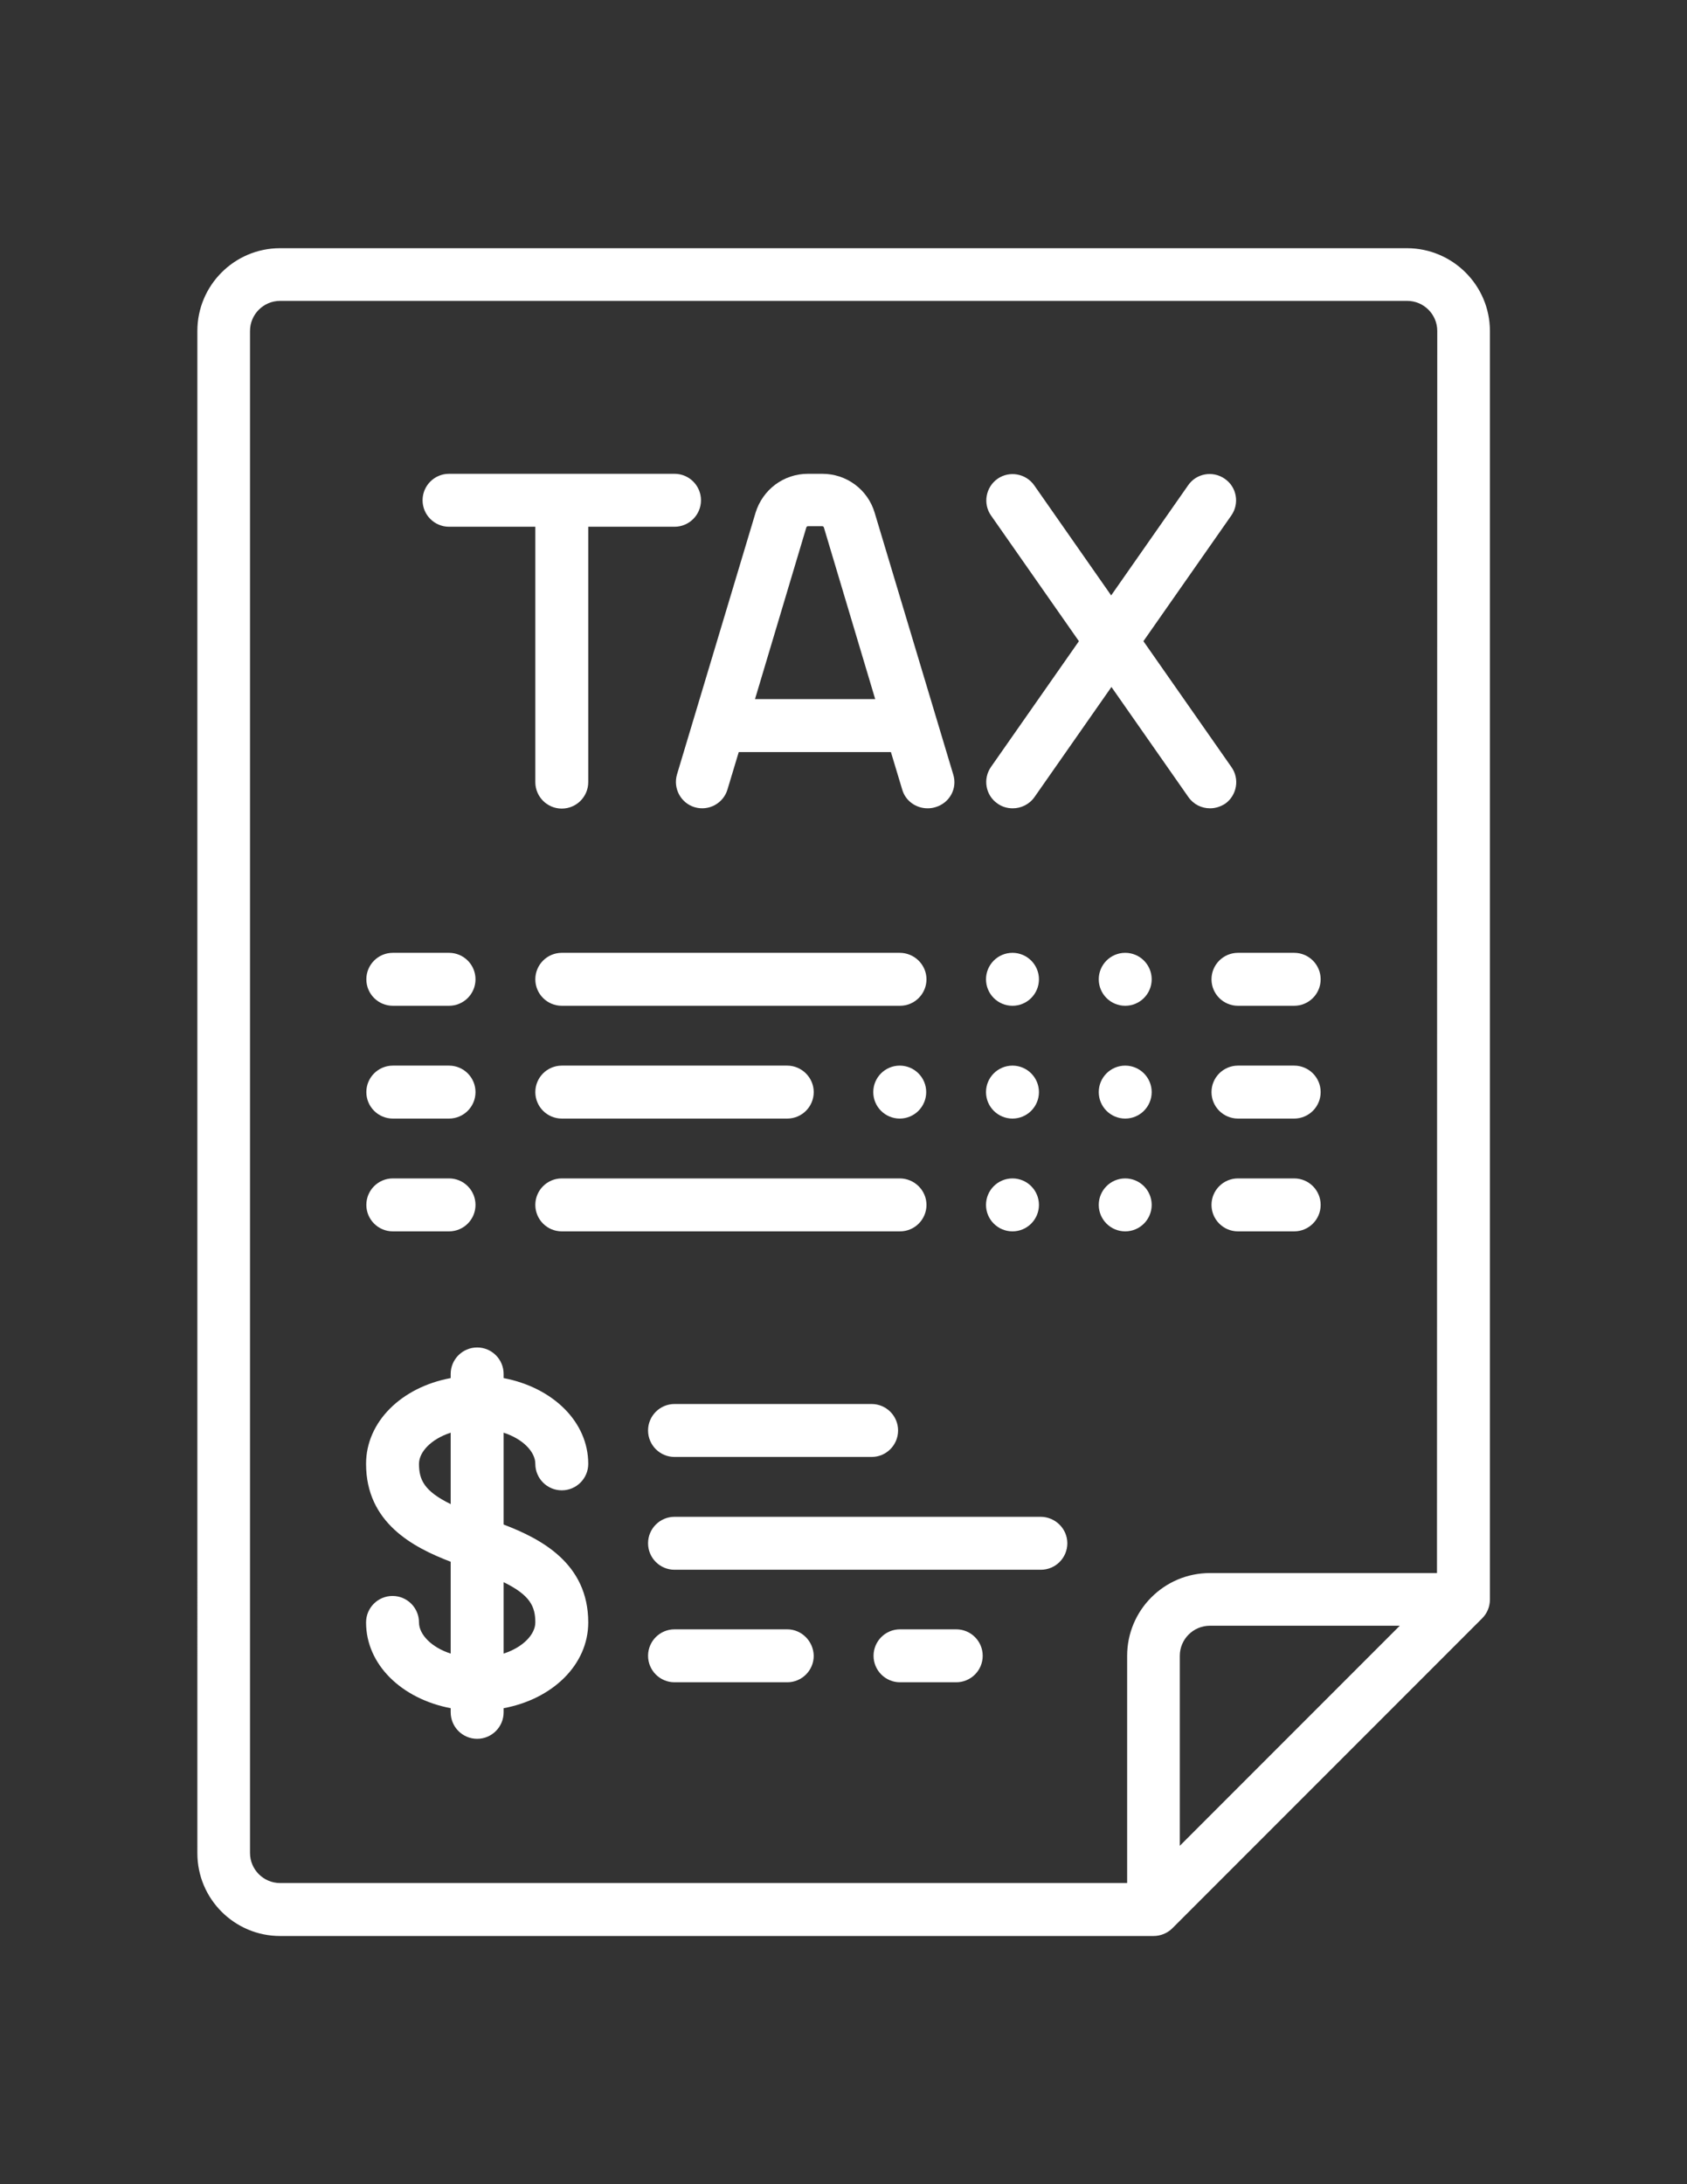
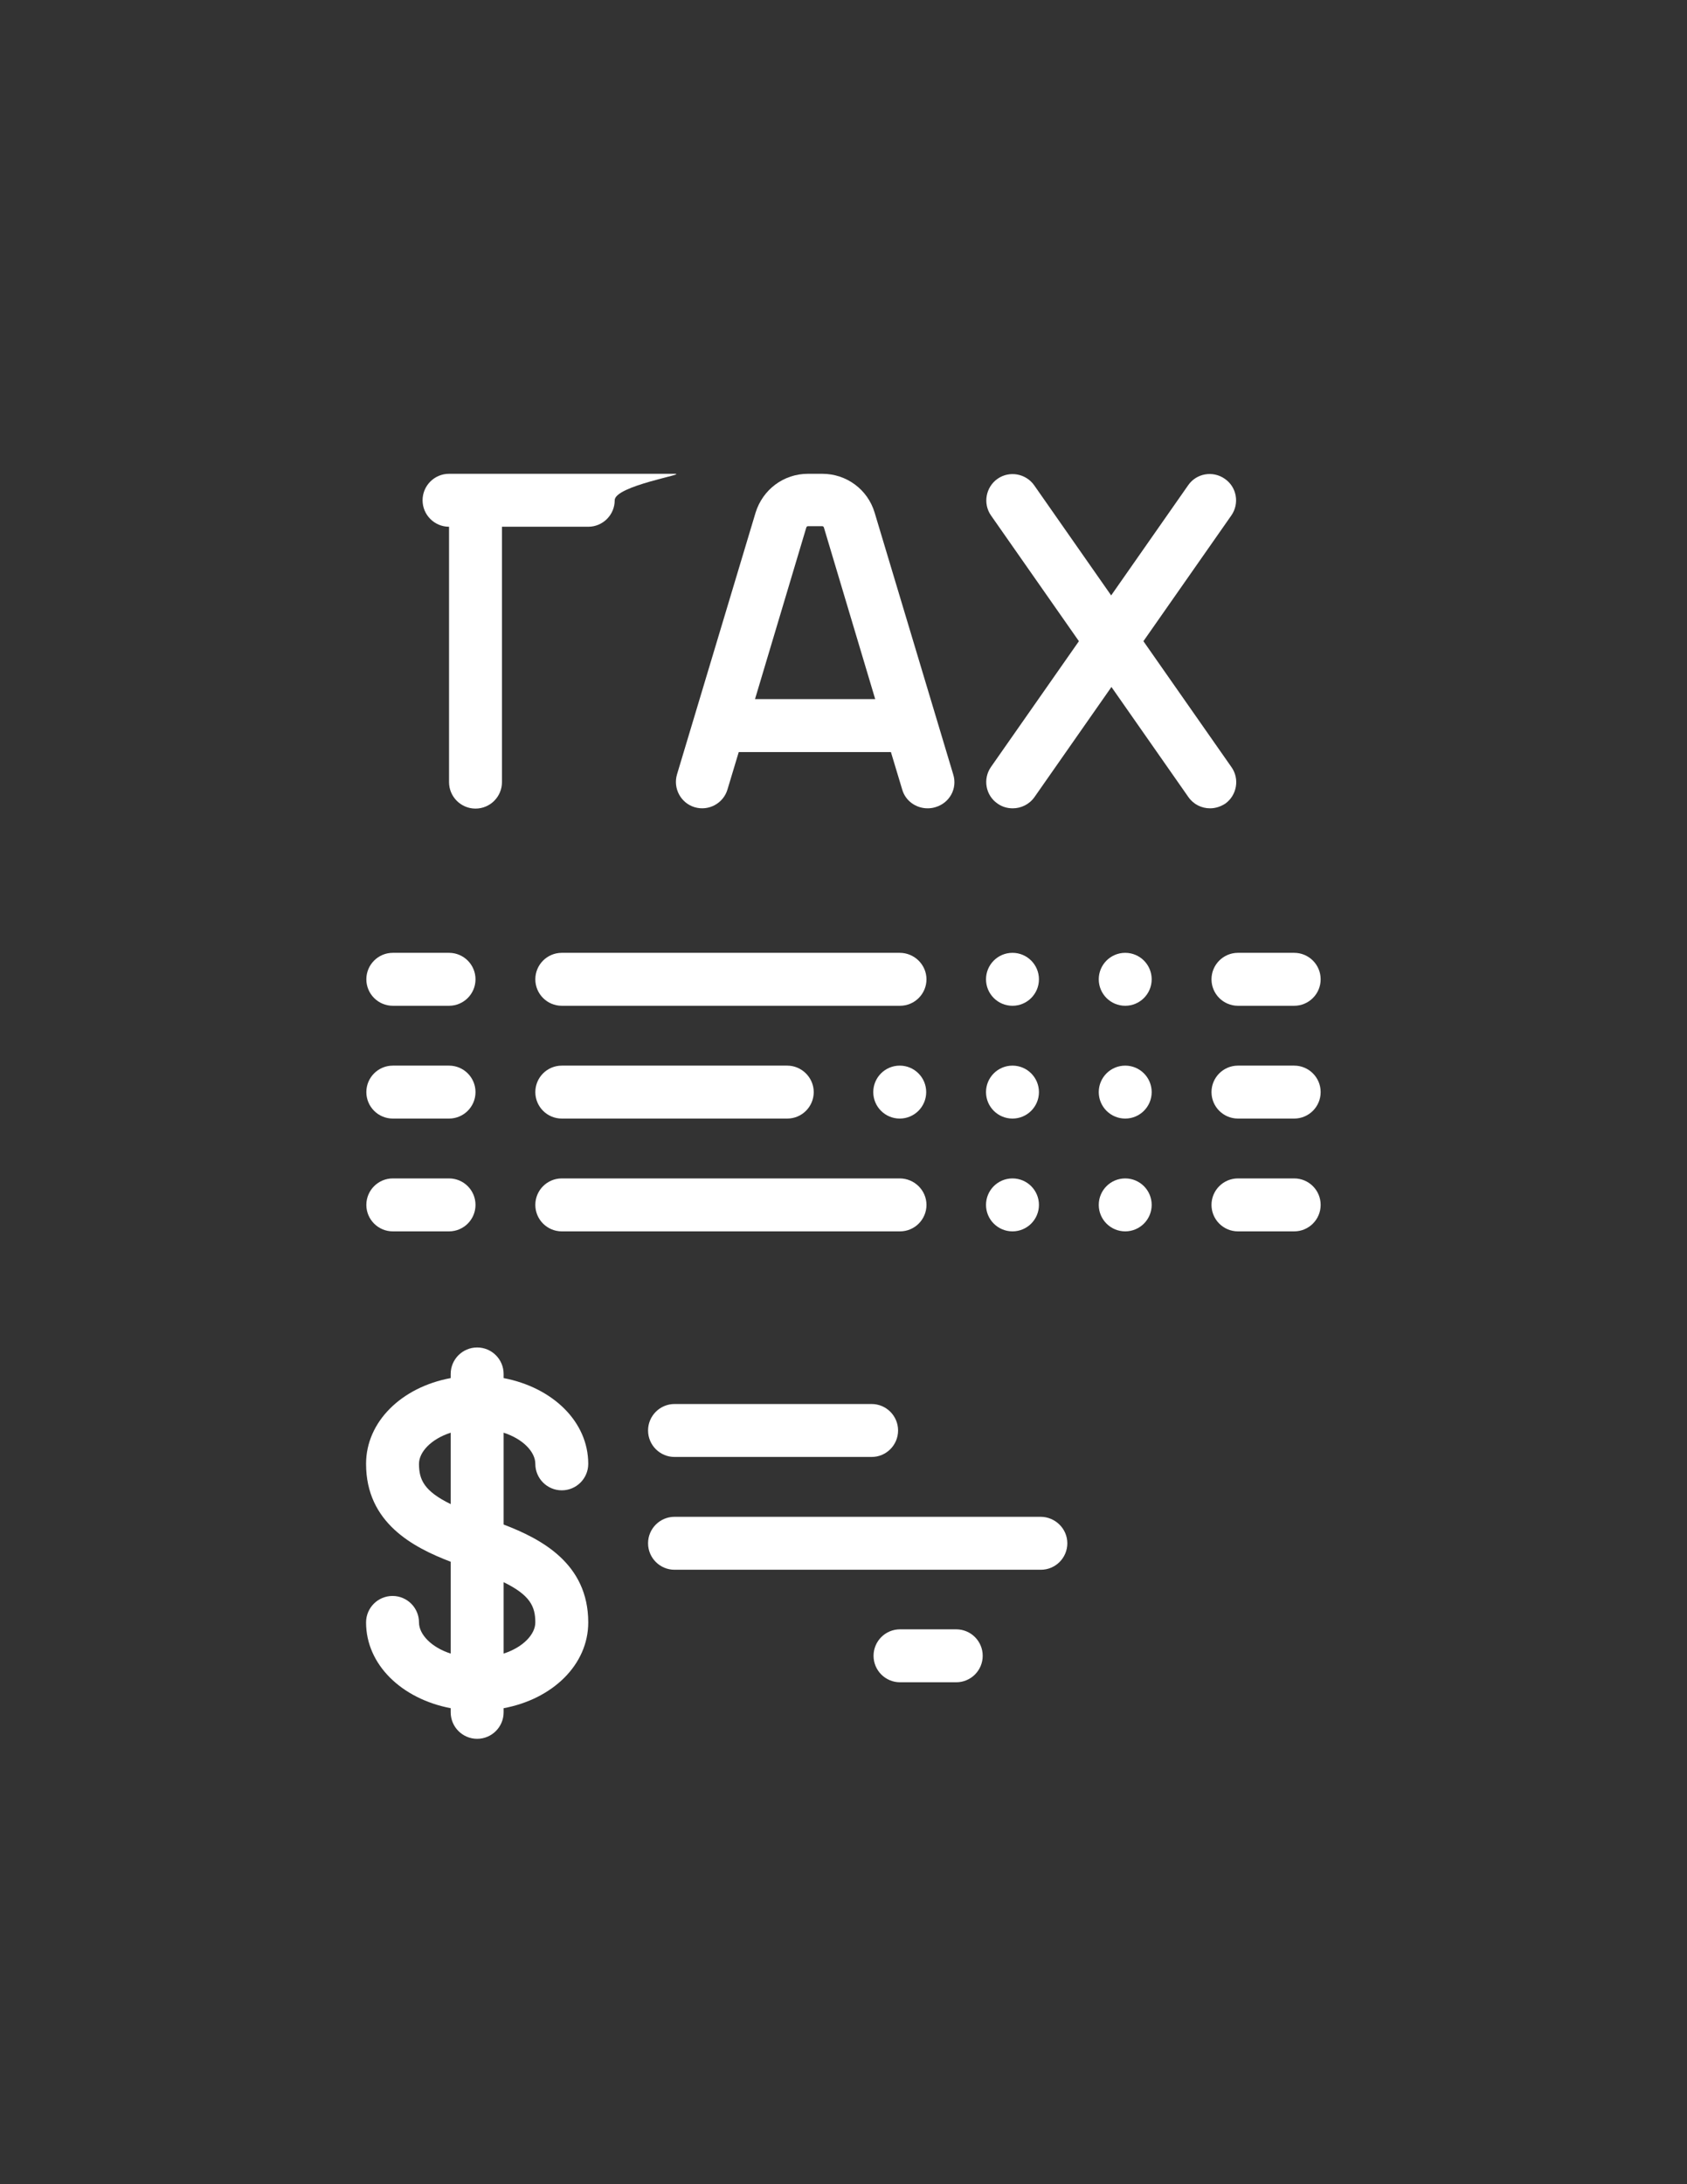
<svg xmlns="http://www.w3.org/2000/svg" version="1.1" id="Layer_1" x="0px" y="0px" viewBox="0 0 612 792" enable-background="new 0 0 612 792" xml:space="preserve">
  <rect x="0" y="0" width="612" height="792" fill="#333333" stroke="none" />
  <g>
    <g>
      <g>
-         <path fill="#FFFFFF" d="M510.4,90H101.6c-16.6,0-30,13.5-30,30V672c0,16.6,13.5,30,30,30h316.9c2.5,0,5-1,6.8-2.8l112.4-112.4     c1.8-1.8,2.8-4.2,2.8-6.8V120C540.5,103.5,527,90,510.4,90z M428,669.3v-68.9c0-6,4.9-10.9,10.9-10.9h68.9L428,669.3z      M521.3,570.4h-82.4c-16.6,0-30,13.5-30,30v82.4H101.6c-6,0-10.9-4.9-10.9-10.9V120c0-6,4.9-10.9,10.9-10.9h408.9     c6,0,10.9,4.9,10.9,10.9L521.3,570.4L521.3,570.4z" />
-       </g>
+         </g>
    </g>
    <g>
      <g>
-         <path fill="#FFFFFF" d="M244.7,171.8h-81.8c-5.3,0-9.6,4.3-9.6,9.6s4.3,9.6,9.6,9.6h31.3v92.6c0,5.3,4.3,9.6,9.6,9.6     c5.3,0,9.6-4.3,9.6-9.6v-92.6h31.3c5.3,0,9.6-4.3,9.6-9.6S250,171.8,244.7,171.8z" />
+         <path fill="#FFFFFF" d="M244.7,171.8h-81.8c-5.3,0-9.6,4.3-9.6,9.6s4.3,9.6,9.6,9.6v92.6c0,5.3,4.3,9.6,9.6,9.6     c5.3,0,9.6-4.3,9.6-9.6v-92.6h31.3c5.3,0,9.6-4.3,9.6-9.6S250,171.8,244.7,171.8z" />
      </g>
    </g>
    <g>
      <g>
        <path fill="#FFFFFF" d="M345.8,280.8l-28.5-94.9c-2.5-8.4-10.2-14.1-19-14.1h-5.2c-8.8,0-16.4,5.7-19,14.1l-28.5,94.9     c-1.5,5.1,1.4,10.4,6.4,11.9c5.1,1.5,10.4-1.4,11.9-6.4l4.1-13.6h55.2l4.1,13.6c1.2,4.2,5.1,6.8,9.2,6.8c0.9,0,1.8-0.1,2.8-0.4     C344.5,291.2,347.4,285.9,345.8,280.8z M273.9,253.5l18.6-62.2c0.1-0.3,0.3-0.5,0.6-0.5h5.2c0.3,0,0.5,0.2,0.6,0.5l18.6,62.2     H273.9z" />
      </g>
    </g>
    <g>
      <g>
        <path fill="#FFFFFF" d="M446.7,278.1l-31.9-45.6l31.9-45.6c3-4.3,2-10.3-2.4-13.3c-4.3-3-10.3-2-13.3,2.4l-27.9,39.9l-27.9-39.9     c-3-4.3-9-5.4-13.3-2.4c-4.3,3-5.4,9-2.4,13.3l31.9,45.6l-31.9,45.6c-3,4.3-2,10.3,2.4,13.3c1.7,1.2,3.6,1.7,5.5,1.7     c3,0,6-1.4,7.9-4.1l27.9-39.9l27.9,39.9c1.9,2.7,4.8,4.1,7.9,4.1c1.9,0,3.8-0.6,5.5-1.7C448.7,288.4,449.8,282.4,446.7,278.1z" />
      </g>
    </g>
    <g>
      <g>
        <path fill="#FFFFFF" d="M162.9,345.5h-20.4c-5.3,0-9.6,4.3-9.6,9.6s4.3,9.6,9.6,9.6h20.4c5.3,0,9.6-4.3,9.6-9.6     S168.2,345.5,162.9,345.5z" />
      </g>
    </g>
    <g>
      <g>
        <path fill="#FFFFFF" d="M162.9,386.4h-20.4c-5.3,0-9.6,4.3-9.6,9.6c0,5.3,4.3,9.6,9.6,9.6h20.4c5.3,0,9.6-4.3,9.6-9.6     S168.2,386.4,162.9,386.4z" />
      </g>
    </g>
    <g>
      <g>
        <path fill="#FFFFFF" d="M162.9,427.3h-20.4c-5.3,0-9.6,4.3-9.6,9.6s4.3,9.6,9.6,9.6h20.4c5.3,0,9.6-4.3,9.6-9.6     S168.2,427.3,162.9,427.3z" />
      </g>
    </g>
    <g>
      <g>
        <path fill="#FFFFFF" d="M469.5,345.5h-20.4c-5.3,0-9.6,4.3-9.6,9.6s4.3,9.6,9.6,9.6h20.4c5.3,0,9.6-4.3,9.6-9.6     S474.8,345.5,469.5,345.5z" />
      </g>
    </g>
    <g>
      <g>
        <path fill="#FFFFFF" d="M469.5,386.4h-20.4c-5.3,0-9.6,4.3-9.6,9.6c0,5.3,4.3,9.6,9.6,9.6h20.4c5.3,0,9.6-4.3,9.6-9.6     S474.8,386.4,469.5,386.4z" />
      </g>
    </g>
    <g>
      <g>
        <path fill="#FFFFFF" d="M469.5,427.3h-20.4c-5.3,0-9.6,4.3-9.6,9.6s4.3,9.6,9.6,9.6h20.4c5.3,0,9.6-4.3,9.6-9.6     S474.8,427.3,469.5,427.3z" />
      </g>
    </g>
    <g>
      <g>
        <path fill="#FFFFFF" d="M326.4,345.5H203.8c-5.3,0-9.6,4.3-9.6,9.6s4.3,9.6,9.6,9.6h122.7c5.3,0,9.6-4.3,9.6-9.6     S331.7,345.5,326.4,345.5z" />
      </g>
    </g>
    <g>
      <g>
        <path fill="#FFFFFF" d="M285.6,386.4h-81.8c-5.3,0-9.6,4.3-9.6,9.6c0,5.3,4.3,9.6,9.6,9.6h81.8c5.3,0,9.6-4.3,9.6-9.6     S290.8,386.4,285.6,386.4z" />
      </g>
    </g>
    <g>
      <g>
        <path fill="#FFFFFF" d="M326.4,427.3H203.8c-5.3,0-9.6,4.3-9.6,9.6s4.3,9.6,9.6,9.6h122.7c5.3,0,9.6-4.3,9.6-9.6     S331.7,427.3,326.4,427.3z" />
      </g>
    </g>
    <g>
      <g>
        <path fill="#FFFFFF" d="M182.7,552.8v-33.3c7.1,2.3,11.5,7,11.5,11.3c0,5.3,4.3,9.6,9.6,9.6c5.3,0,9.6-4.3,9.6-9.6     c0-15.3-12.9-27.7-30.7-31.1v-1.5c0-5.3-4.3-9.6-9.6-9.6c-5.3,0-9.6,4.3-9.6,9.6v1.5c-17.8,3.3-30.7,15.8-30.7,31.1     c0,21.4,17.1,30.3,30.7,35.5v33.3c-7.1-2.3-11.5-7-11.5-11.3c0-5.3-4.3-9.6-9.6-9.6s-9.6,4.3-9.6,9.6c0,15.3,12.9,27.7,30.7,31.1     v1.5c0,5.3,4.3,9.6,9.6,9.6s9.6-4.3,9.6-9.6v-1.5c17.8-3.3,30.7-15.8,30.7-31.1C213.4,566.9,196.3,558,182.7,552.8z M163.5,545.4     c-9.6-4.7-11.5-8.8-11.5-14.6c0-4.3,4.4-9,11.5-11.3V545.4z M182.7,599.6v-25.9c9.6,4.7,11.5,8.8,11.5,14.6     C194.2,592.6,189.8,597.3,182.7,599.6z" />
      </g>
    </g>
    <g>
      <g>
        <path fill="#FFFFFF" d="M316.2,509.1h-71.5c-5.3,0-9.6,4.3-9.6,9.6s4.3,9.6,9.6,9.6h71.5c5.3,0,9.6-4.3,9.6-9.6     S321.5,509.1,316.2,509.1z" />
      </g>
    </g>
    <g>
      <g>
-         <path fill="#FFFFFF" d="M285.6,590.8h-40.9c-5.3,0-9.6,4.3-9.6,9.6c0,5.3,4.3,9.6,9.6,9.6h40.9c5.3,0,9.6-4.3,9.6-9.6     C295.1,595.1,290.8,590.8,285.6,590.8z" />
-       </g>
+         </g>
    </g>
    <g>
      <g>
        <path fill="#FFFFFF" d="M346.9,590.8h-20.4c-5.3,0-9.6,4.3-9.6,9.6c0,5.3,4.3,9.6,9.6,9.6h20.4c5.3,0,9.6-4.3,9.6-9.6     C356.5,595.1,352.2,590.8,346.9,590.8z" />
      </g>
    </g>
    <g>
      <g>
        <path fill="#FFFFFF" d="M377.5,550H244.7c-5.3,0-9.6,4.3-9.6,9.6c0,5.3,4.3,9.6,9.6,9.6h132.9c5.3,0,9.6-4.3,9.6-9.6     S382.8,550,377.5,550z" />
      </g>
    </g>
    <g>
      <g>
        <circle fill="#FFFFFF" cx="326.4" cy="396" r="9.6" />
      </g>
    </g>
    <g>
      <g>
        <circle fill="#FFFFFF" cx="367.3" cy="396" r="9.6" />
      </g>
    </g>
    <g>
      <g>
        <circle fill="#FFFFFF" cx="408.2" cy="396" r="9.6" />
      </g>
    </g>
    <g>
      <g>
        <circle fill="#FFFFFF" cx="367.3" cy="355.1" r="9.6" />
      </g>
    </g>
    <g>
      <g>
        <circle fill="#FFFFFF" cx="408.2" cy="355.1" r="9.6" />
      </g>
    </g>
    <g>
      <g>
        <circle fill="#FFFFFF" cx="367.3" cy="436.9" r="9.6" />
      </g>
    </g>
    <g>
      <g>
        <circle fill="#FFFFFF" cx="408.2" cy="436.9" r="9.6" />
      </g>
    </g>
  </g>
</svg>